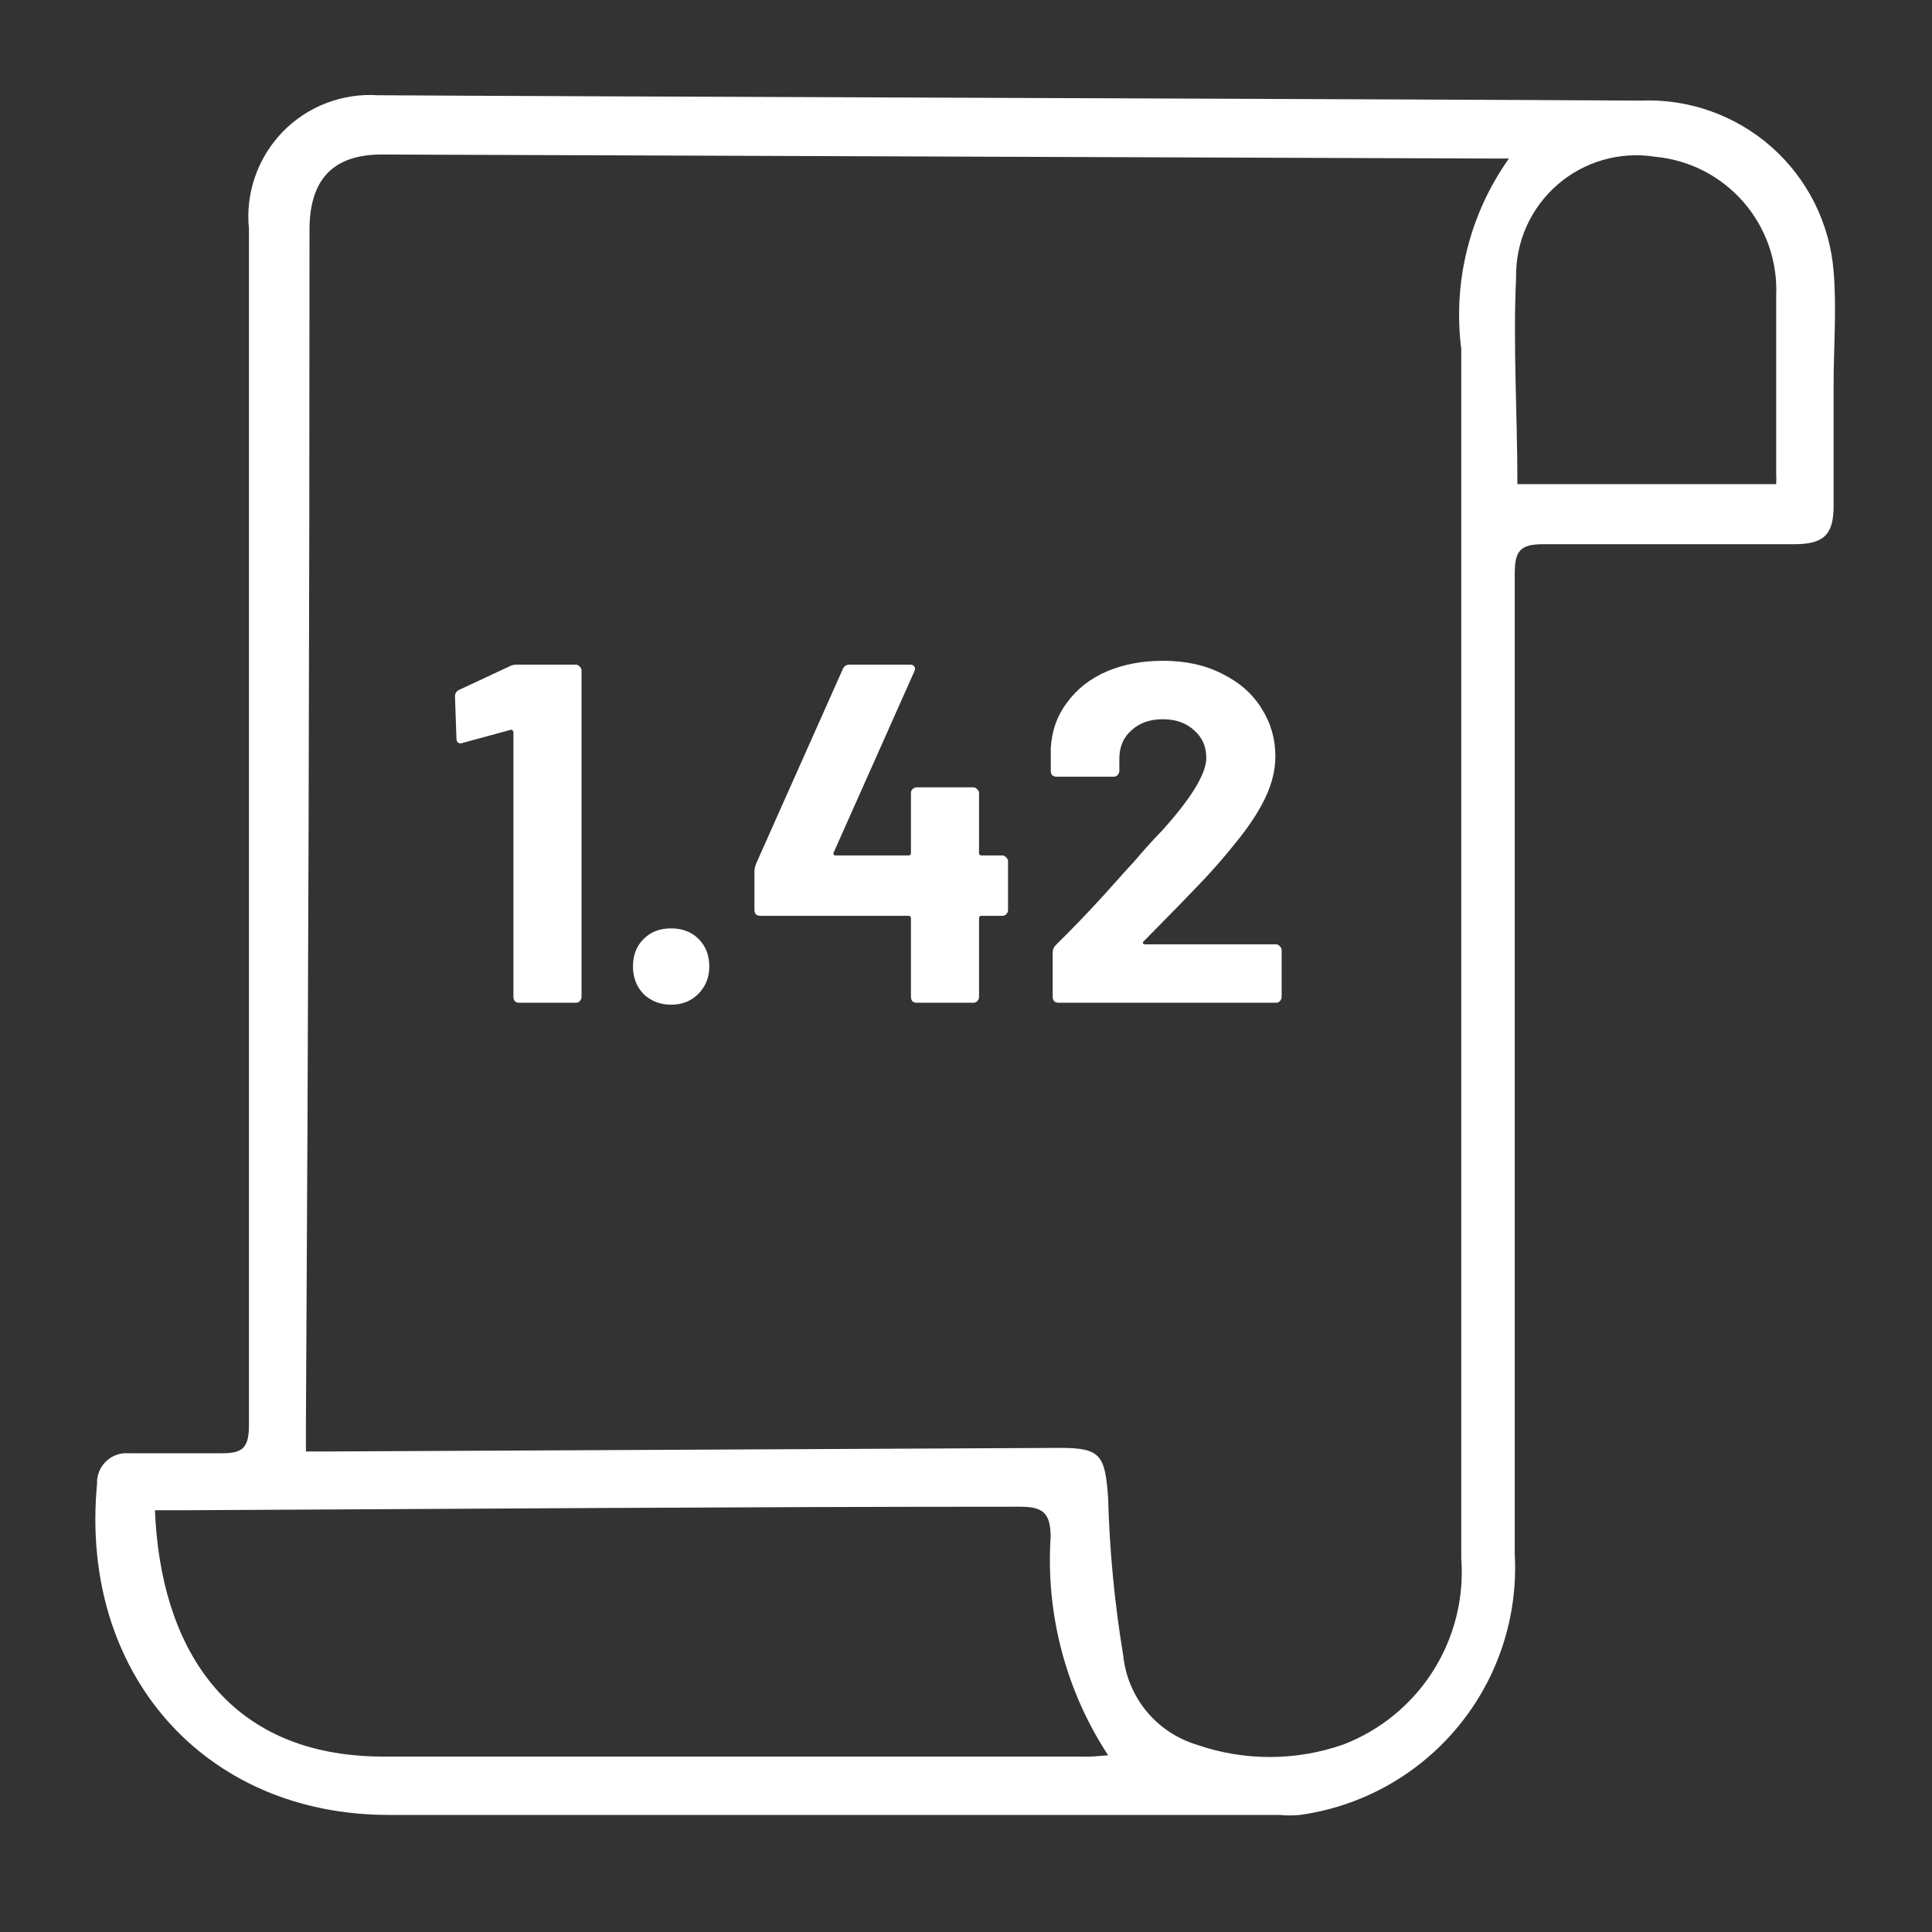
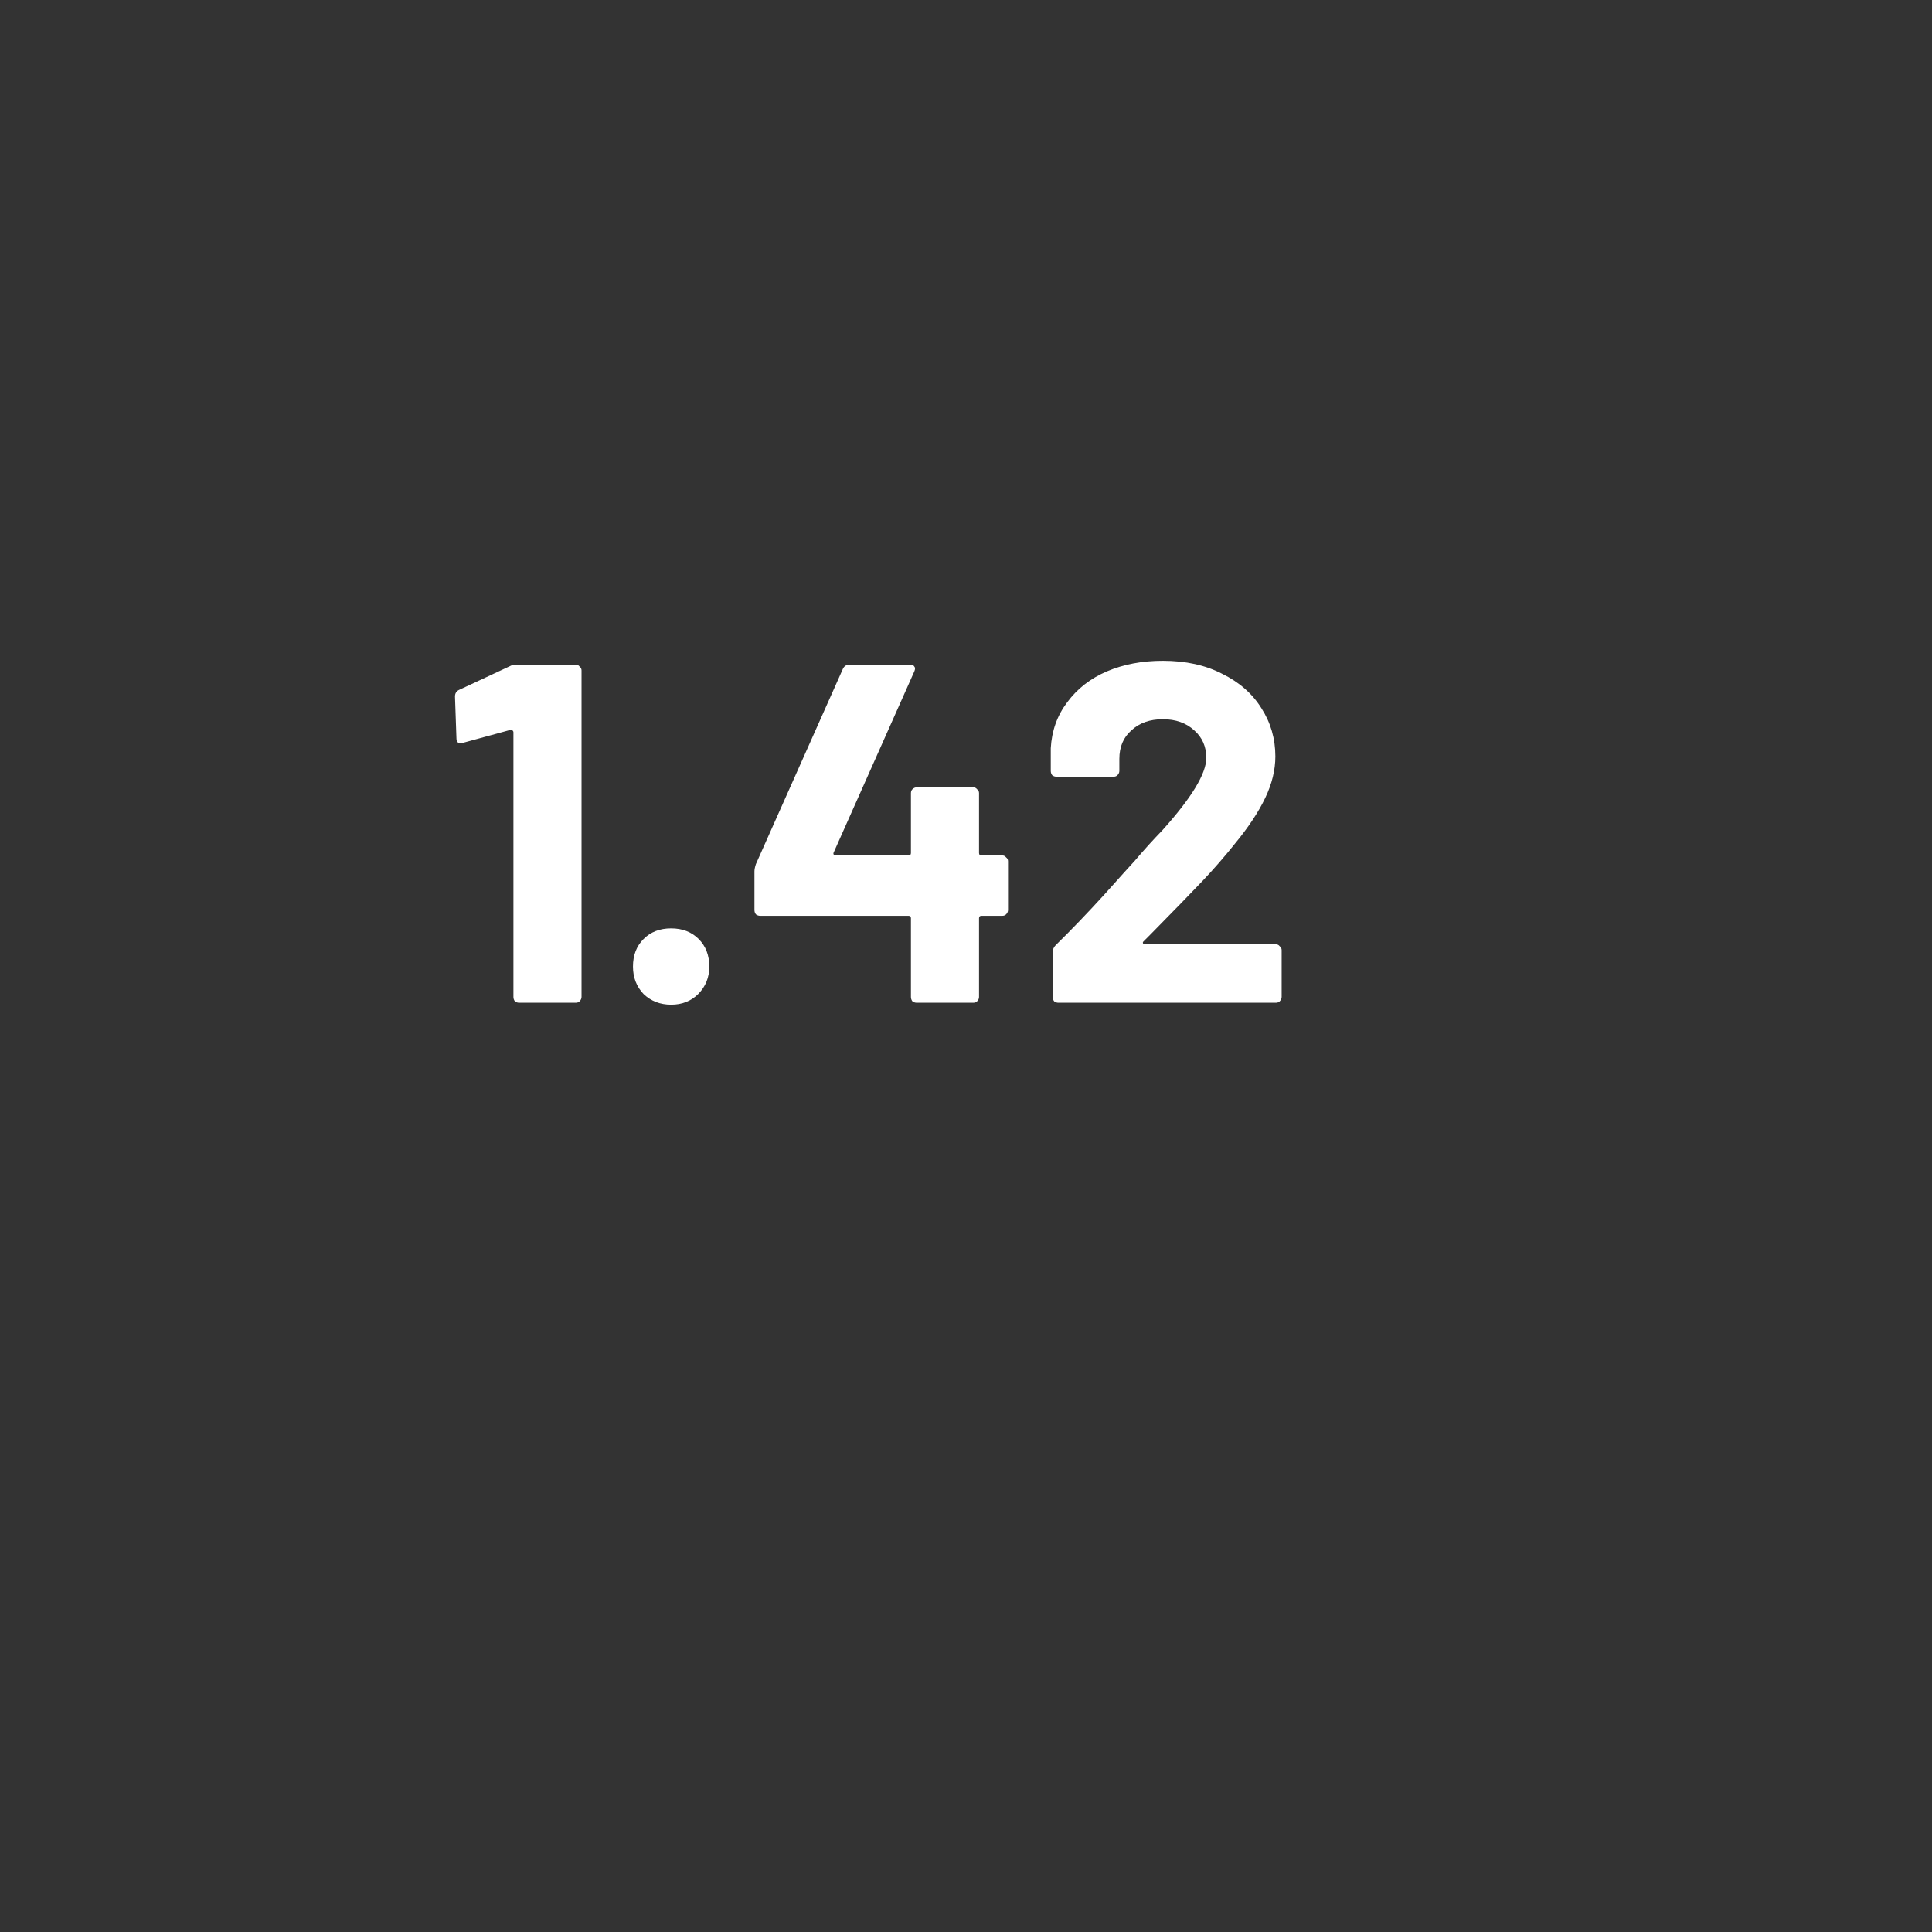
<svg xmlns="http://www.w3.org/2000/svg" width="40" height="40" viewBox="0 0 40 40" fill="none">
  <rect x="0" y="0" width="40" height="40" fill="#333333" stroke="none" />
-   <path d="M33.961 2.083C34.956 2.039 35.928 2.383 36.675 3.041C37.421 3.7 37.883 4.622 37.963 5.615C38.028 6.389 37.963 7.182 37.963 7.966C37.963 8.75 37.963 9.635 37.963 10.474C37.963 11.055 37.77 11.258 37.189 11.267C35.446 11.267 33.694 11.267 31.951 11.267C31.462 11.267 31.361 11.415 31.361 11.885C31.361 18.644 31.361 25.404 31.361 32.172C31.433 33.466 31.017 34.74 30.193 35.741C29.37 36.742 28.2 37.397 26.916 37.576C26.775 37.59 26.633 37.59 26.492 37.576H8.049C4.222 37.576 1.641 34.634 2.009 30.724C2.005 30.638 2.019 30.552 2.051 30.472C2.083 30.391 2.131 30.319 2.193 30.258C2.255 30.198 2.329 30.152 2.41 30.122C2.491 30.093 2.578 30.081 2.664 30.088C3.31 30.088 3.946 30.088 4.591 30.088C4.988 30.088 5.145 30.005 5.154 29.553C5.154 22.988 5.154 16.431 5.154 9.875C5.154 8.16 5.154 6.445 5.154 4.739C5.117 4.374 5.16 4.006 5.28 3.66C5.4 3.314 5.594 2.998 5.848 2.734C6.103 2.471 6.412 2.266 6.754 2.135C7.096 2.003 7.462 1.948 7.828 1.972C12.282 2 29.664 2.055 33.961 2.083ZM31.241 3.282H30.844L7.902 3.199C6.897 3.199 6.408 3.715 6.408 4.757C6.408 12.989 6.383 21.223 6.334 29.461C6.334 29.645 6.334 29.839 6.334 30.051H6.823L21.955 29.977C22.794 29.977 22.877 30.134 22.942 31.001C22.971 32.098 23.076 33.192 23.255 34.275C23.298 34.697 23.465 35.097 23.733 35.425C24.002 35.753 24.362 35.994 24.768 36.119C25.753 36.463 26.826 36.463 27.811 36.119C28.578 35.824 29.23 35.29 29.67 34.596C30.11 33.901 30.315 33.084 30.254 32.264C30.254 23.922 30.254 15.577 30.254 7.228C30.076 5.836 30.428 4.427 31.241 3.282V3.282ZM22.942 36.34C22.066 35.003 21.649 33.417 21.752 31.822C21.752 31.305 21.577 31.195 21.107 31.195C15.325 31.195 9.552 31.241 3.771 31.268H3.208C3.319 34.035 4.637 36.368 7.939 36.368H22.407C22.564 36.377 22.711 36.359 22.969 36.34H22.942ZM31.416 10.023H36.774C36.778 9.952 36.778 9.881 36.774 9.81C36.774 8.593 36.774 7.376 36.774 6.122C36.805 5.412 36.562 4.717 36.095 4.181C35.628 3.646 34.973 3.31 34.266 3.245C33.907 3.188 33.54 3.211 33.191 3.311C32.842 3.411 32.519 3.586 32.245 3.825C31.971 4.063 31.752 4.358 31.604 4.689C31.456 5.021 31.383 5.381 31.389 5.744C31.324 7.164 31.416 8.566 31.416 10.023Z" fill="white" />
  <path d="M10.56 13.791C10.593 13.771 10.643 13.761 10.71 13.761H11.92C11.953 13.761 11.98 13.774 12 13.801C12.026 13.821 12.04 13.847 12.04 13.881V20.641C12.04 20.674 12.026 20.704 12 20.731C11.98 20.751 11.953 20.761 11.92 20.761H10.75C10.716 20.761 10.686 20.751 10.66 20.731C10.64 20.704 10.63 20.674 10.63 20.641V15.161C10.63 15.147 10.623 15.134 10.61 15.121C10.596 15.107 10.583 15.104 10.57 15.111L9.58 15.381L9.54 15.391C9.48 15.391 9.45 15.354 9.45 15.281L9.42 14.421C9.42 14.354 9.45 14.307 9.51 14.281L10.56 13.791ZM13.895 20.801C13.668 20.801 13.478 20.727 13.325 20.581C13.178 20.427 13.105 20.237 13.105 20.011C13.105 19.777 13.178 19.587 13.325 19.441C13.471 19.294 13.661 19.221 13.895 19.221C14.128 19.221 14.318 19.294 14.465 19.441C14.611 19.587 14.685 19.777 14.685 20.011C14.685 20.237 14.608 20.427 14.455 20.581C14.308 20.727 14.121 20.801 13.895 20.801ZM20.75 17.711C20.783 17.711 20.81 17.724 20.83 17.751C20.857 17.771 20.87 17.797 20.87 17.831V18.841C20.87 18.874 20.857 18.904 20.83 18.931C20.81 18.951 20.783 18.961 20.75 18.961H20.32C20.287 18.961 20.27 18.977 20.27 19.011V20.641C20.27 20.674 20.257 20.704 20.23 20.731C20.21 20.751 20.183 20.761 20.15 20.761H18.98C18.947 20.761 18.917 20.751 18.89 20.731C18.87 20.704 18.86 20.674 18.86 20.641V19.011C18.86 18.977 18.843 18.961 18.81 18.961H15.74C15.707 18.961 15.677 18.951 15.65 18.931C15.63 18.904 15.62 18.874 15.62 18.841V18.041C15.62 18.001 15.63 17.951 15.65 17.891L17.45 13.851C17.477 13.791 17.523 13.761 17.59 13.761H18.84C18.887 13.761 18.917 13.774 18.93 13.801C18.95 13.821 18.95 13.854 18.93 13.901L17.26 17.651C17.253 17.664 17.253 17.677 17.26 17.691C17.267 17.704 17.277 17.711 17.29 17.711H18.81C18.843 17.711 18.86 17.694 18.86 17.661V16.421C18.86 16.387 18.87 16.361 18.89 16.341C18.917 16.314 18.947 16.301 18.98 16.301H20.15C20.183 16.301 20.21 16.314 20.23 16.341C20.257 16.361 20.27 16.387 20.27 16.421V17.661C20.27 17.694 20.287 17.711 20.32 17.711H20.75ZM23.675 19.491C23.661 19.504 23.658 19.517 23.665 19.531C23.671 19.544 23.685 19.551 23.705 19.551H26.415C26.448 19.551 26.475 19.564 26.495 19.591C26.521 19.611 26.535 19.637 26.535 19.671V20.641C26.535 20.674 26.521 20.704 26.495 20.731C26.475 20.751 26.448 20.761 26.415 20.761H21.915C21.881 20.761 21.851 20.751 21.825 20.731C21.805 20.704 21.795 20.674 21.795 20.641V19.721C21.795 19.661 21.815 19.611 21.855 19.571C22.181 19.251 22.515 18.904 22.855 18.531C23.195 18.151 23.408 17.914 23.495 17.821C23.681 17.601 23.871 17.391 24.065 17.191C24.671 16.517 24.975 16.017 24.975 15.691C24.975 15.457 24.891 15.267 24.725 15.121C24.558 14.967 24.341 14.891 24.075 14.891C23.808 14.891 23.591 14.967 23.425 15.121C23.258 15.267 23.175 15.464 23.175 15.711V15.961C23.175 15.994 23.161 16.024 23.135 16.051C23.115 16.071 23.088 16.081 23.055 16.081H21.875C21.841 16.081 21.811 16.071 21.785 16.051C21.765 16.024 21.755 15.994 21.755 15.961V15.491C21.775 15.131 21.888 14.814 22.095 14.541C22.301 14.261 22.575 14.047 22.915 13.901C23.261 13.754 23.648 13.681 24.075 13.681C24.548 13.681 24.958 13.771 25.305 13.951C25.658 14.124 25.928 14.361 26.115 14.661C26.308 14.961 26.405 15.294 26.405 15.661C26.405 15.941 26.335 16.227 26.195 16.521C26.055 16.814 25.845 17.131 25.565 17.471C25.358 17.731 25.135 17.987 24.895 18.241C24.655 18.494 24.298 18.861 23.825 19.341L23.675 19.491Z" fill="white" />
</svg>